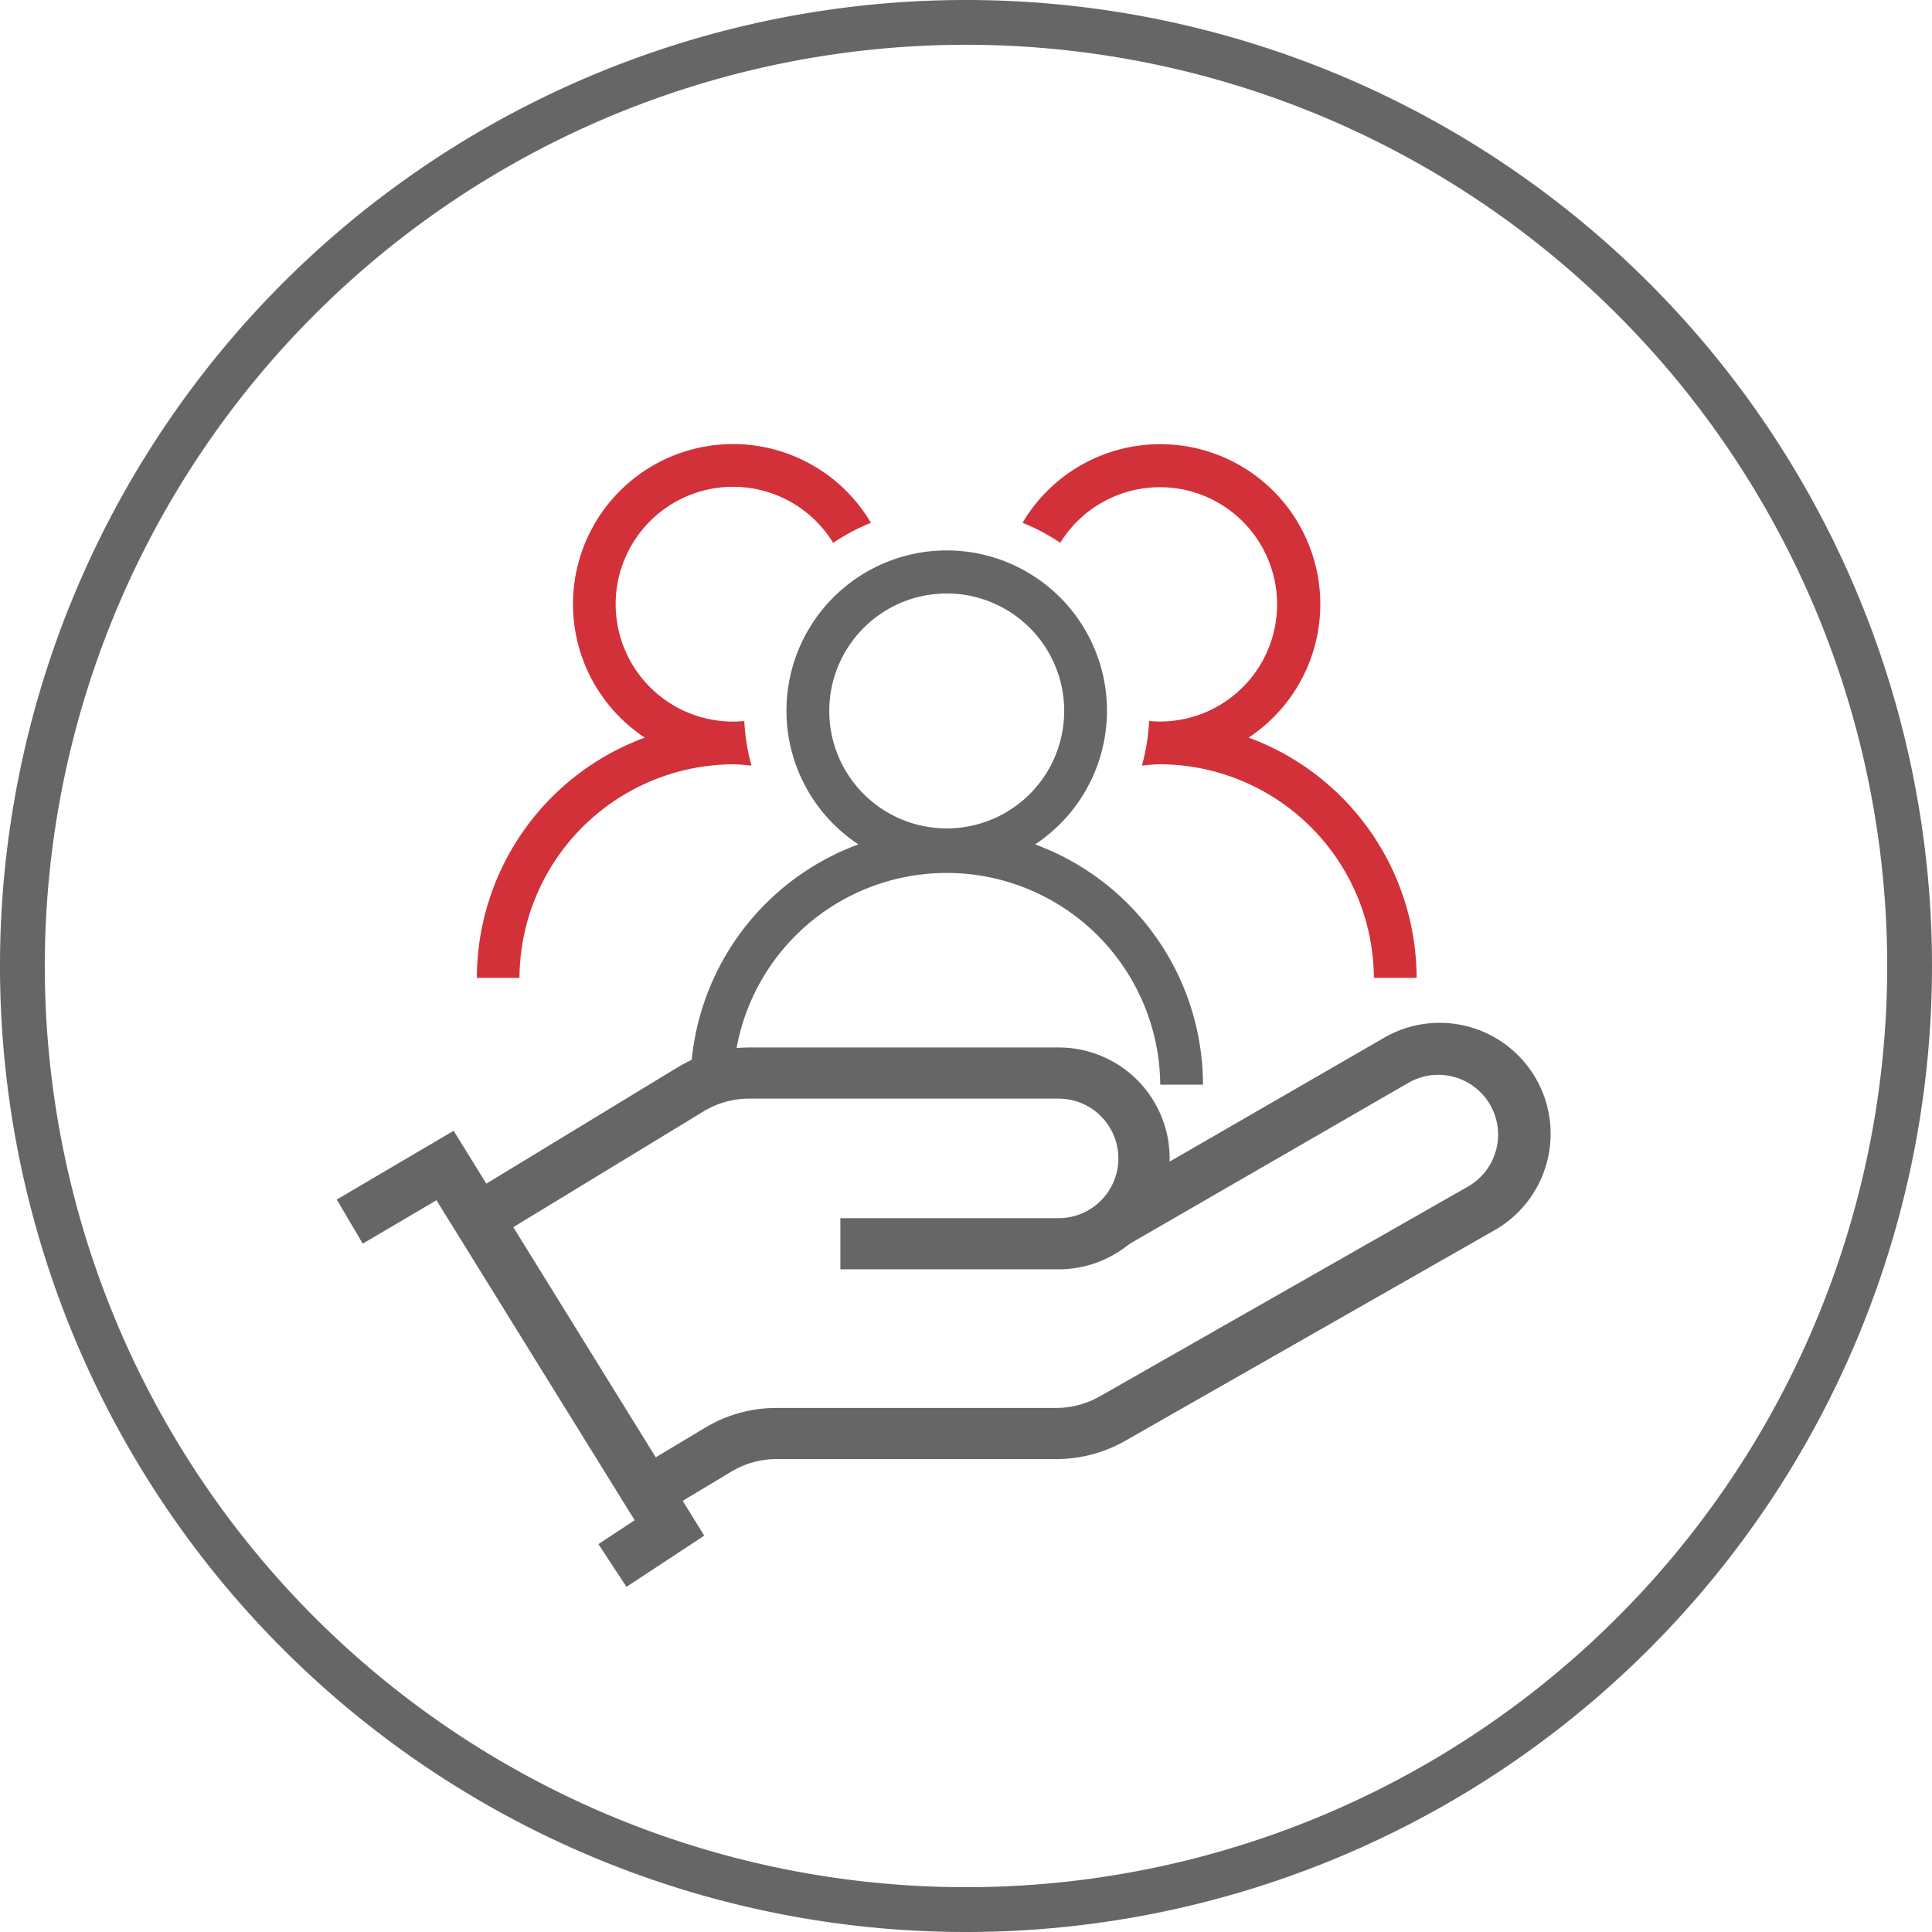
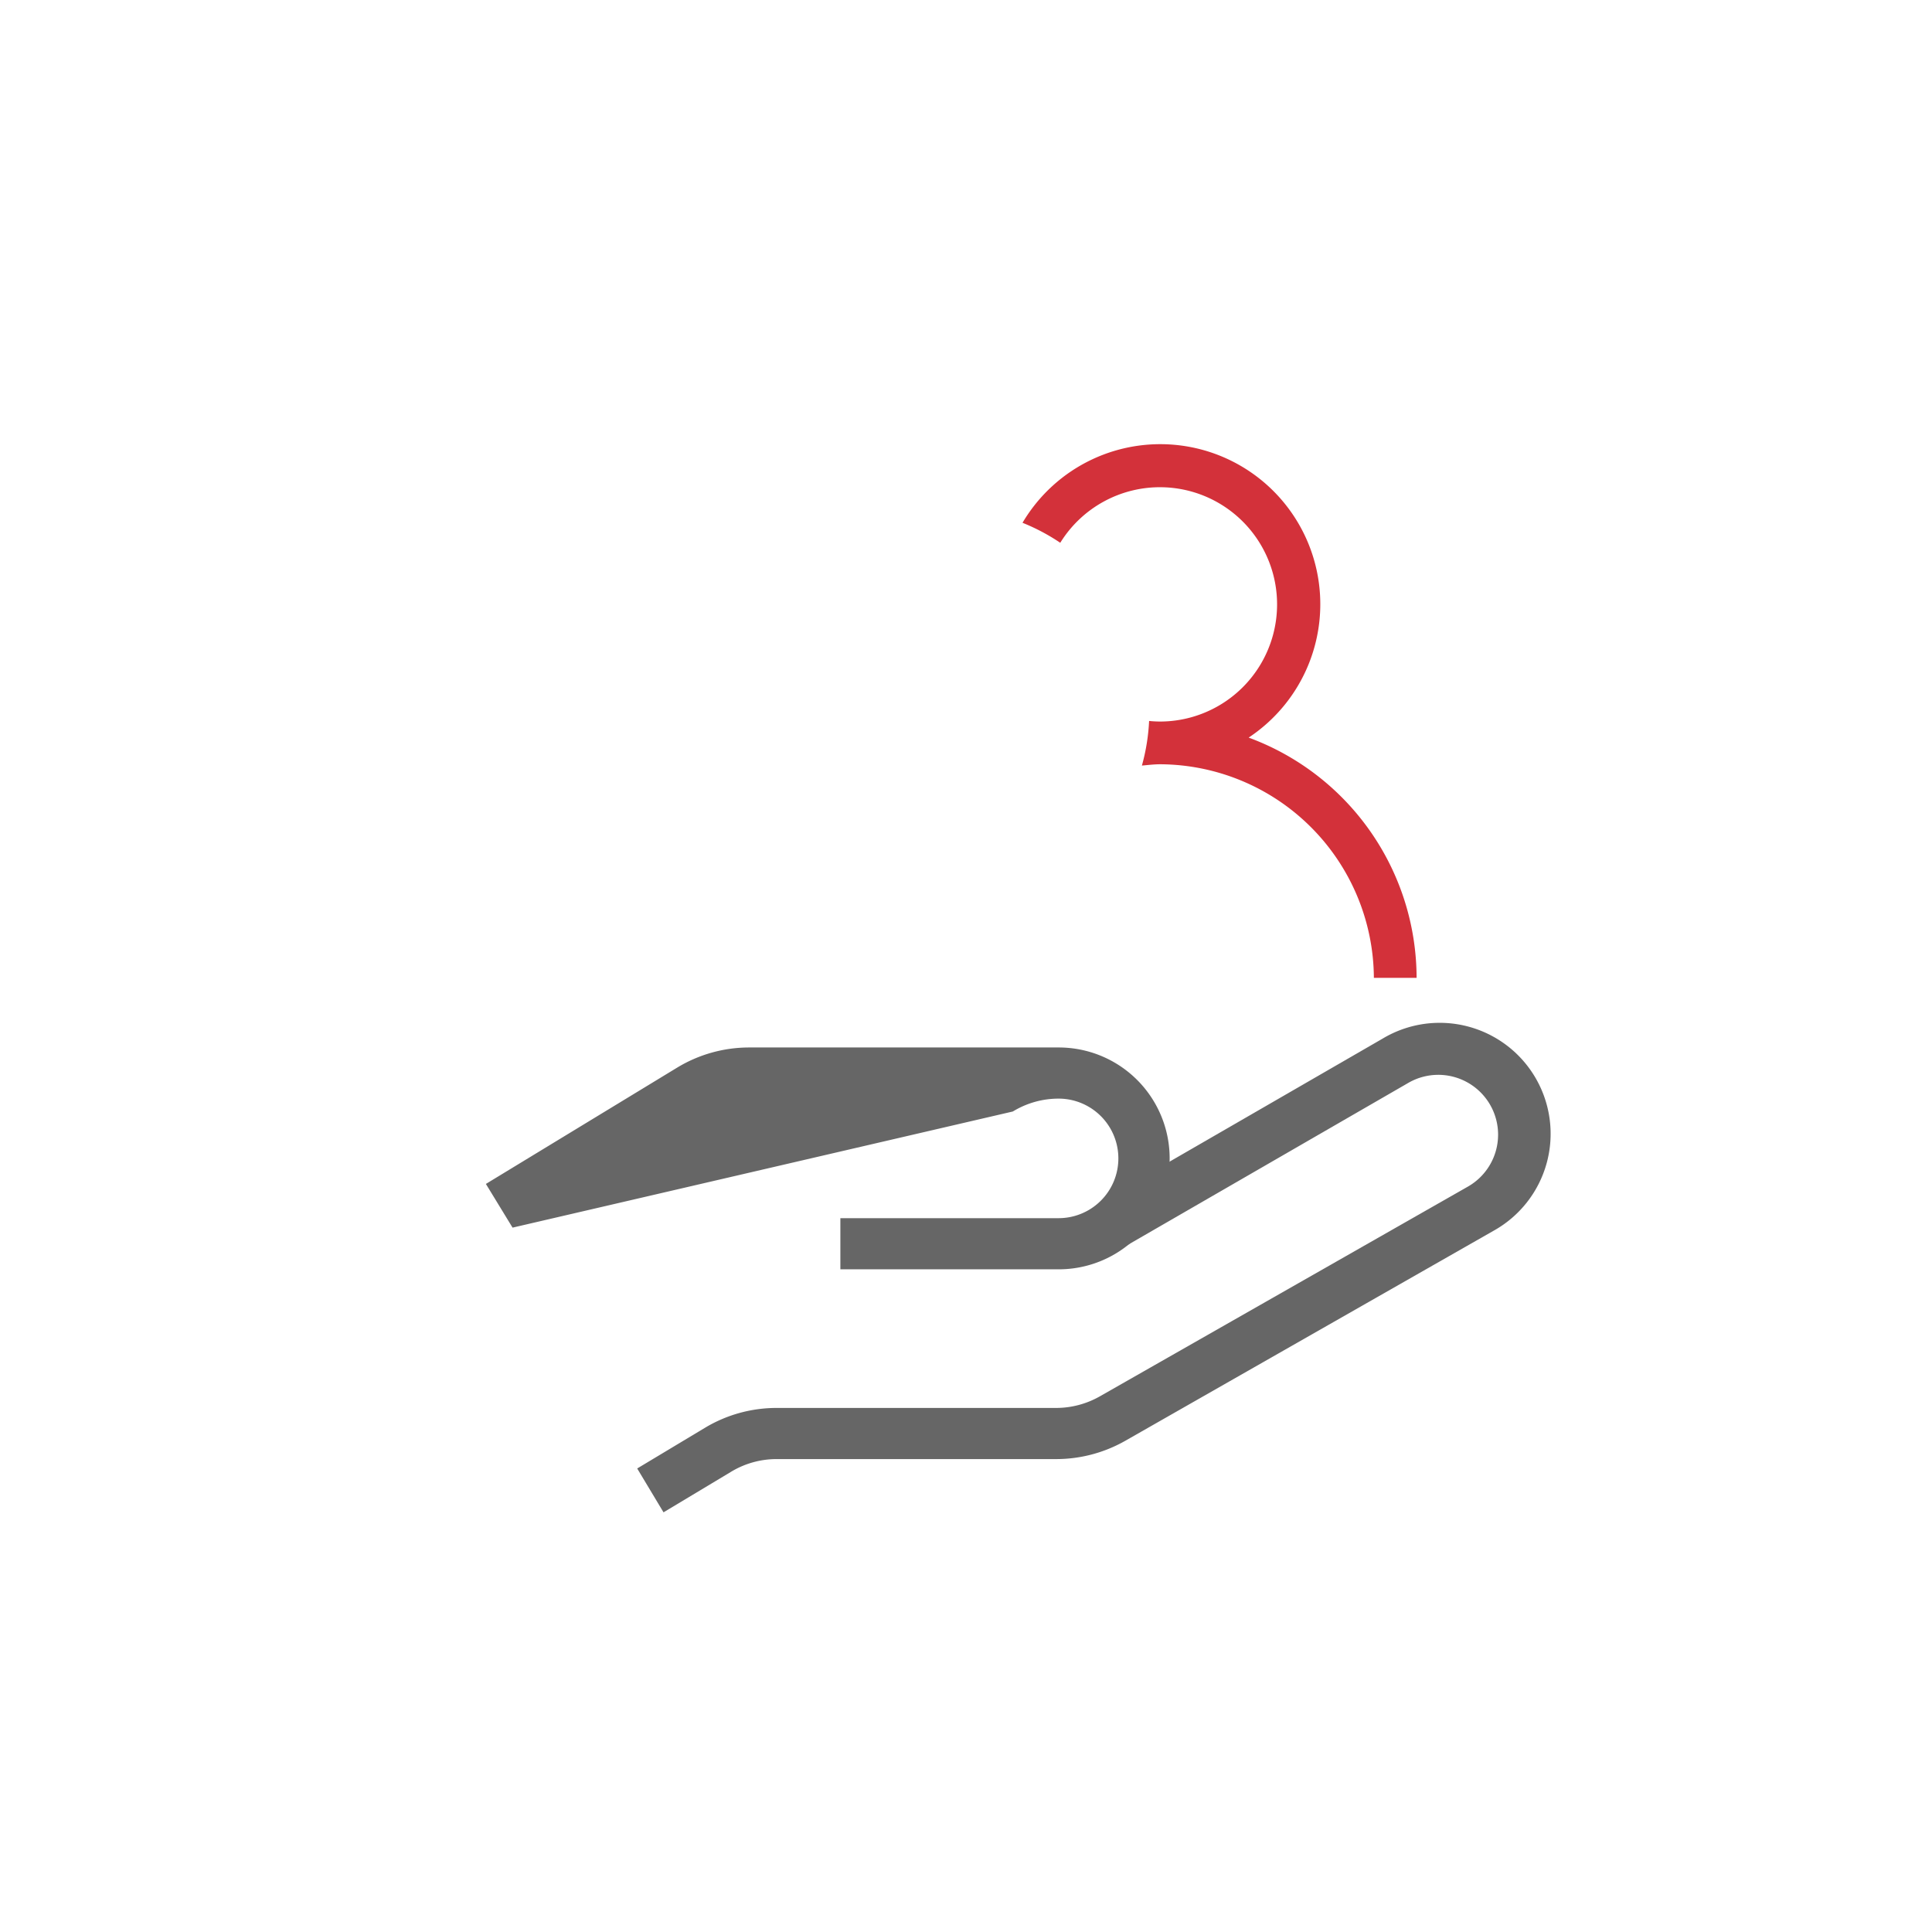
<svg xmlns="http://www.w3.org/2000/svg" id="Group-in-Hand_Icon_RGB" width="113.322" height="113.322" viewBox="0 0 113.322 113.322">
  <defs>
    <clipPath id="clip-path">
      <rect id="Rectangle_186" data-name="Rectangle 186" width="113.322" height="113.322" transform="translate(0 0)" fill="none" />
    </clipPath>
  </defs>
  <g id="Group_297" data-name="Group 297" clip-path="url(#clip-path)">
-     <path id="Path_622" data-name="Path 622" d="M56.661,113.322a56.661,56.661,0,1,1,56.661-56.661,56.661,56.661,0,0,1-56.661,56.661m0-110.695A54.033,54.033,0,1,0,110.694,56.66,54.032,54.032,0,0,0,56.661,2.627" fill="#666" />
    <path id="Path_623" data-name="Path 623" d="M38.919,88.706l-1.544-2.572,3.975-2.386a8.148,8.148,0,0,1,4.2-1.165h16.4a5.191,5.191,0,0,0,2.558-.678L86.119,69.59a3.508,3.508,0,0,0-3.512-6.074L66.049,73.078l-1.5-2.6,16.558-9.563a6.508,6.508,0,1,1,6.5,11.275L66,84.512a8.2,8.2,0,0,1-4.042,1.071H45.55a5.161,5.161,0,0,0-2.655.736Z" fill="#666" />
-     <path id="Path_624" data-name="Path 624" d="M49.292,74.452v-3h12.8a3.506,3.506,0,1,0,0-7.012H43.941a5.151,5.151,0,0,0-2.684.755L30.064,72.007,28.5,69.444,39.7,62.633a8.146,8.146,0,0,1,4.243-1.193H62.1a6.506,6.506,0,0,1,0,13.012Z" fill="#666" />
-     <path id="Path_625" data-name="Path 625" d="M36.745,93.077,35.1,90.57l2.127-1.4L25.6,70.4l-4.324,2.546-1.523-2.586,6.854-4.034,14.7,23.748Z" fill="#666" />
-     <path id="Path_626" data-name="Path 626" d="M60.712,49.528a9.4,9.4,0,1,0-10.364,0A15.043,15.043,0,0,0,40.5,63.619H43a12.528,12.528,0,0,1,25.055,0h2.506a15.044,15.044,0,0,0-9.851-14.093M48.641,41.7a6.89,6.89,0,1,1,6.891,6.891A6.89,6.89,0,0,1,48.641,41.7" fill="#666" />
+     <path id="Path_624" data-name="Path 624" d="M49.292,74.452v-3h12.8a3.506,3.506,0,1,0,0-7.012a5.151,5.151,0,0,0-2.684.755L30.064,72.007,28.5,69.444,39.7,62.633a8.146,8.146,0,0,1,4.243-1.193H62.1a6.506,6.506,0,0,1,0,13.012Z" fill="#666" />
    <path id="Path_627" data-name="Path 627" d="M73.24,43.264a9.386,9.386,0,1,0-13.264-12.6,11.907,11.907,0,0,1,2.214,1.173,6.872,6.872,0,1,1,5.867,10.485c-.221,0-.44-.013-.656-.034a11.822,11.822,0,0,1-.422,2.616c.357-.03.712-.076,1.078-.076A12.6,12.6,0,0,1,80.585,57.357h2.506A15.047,15.047,0,0,0,73.24,43.264" fill="#d3313a" />
-     <path id="Path_628" data-name="Path 628" d="M43,44.83c.367,0,.72.046,1.079.078a11.764,11.764,0,0,1-.422-2.616c-.217.021-.435.033-.657.033A6.886,6.886,0,1,1,48.87,31.842a11.92,11.92,0,0,1,2.214-1.176,9.388,9.388,0,1,0-13.264,12.6,15.046,15.046,0,0,0-9.85,14.094h2.5A12.6,12.6,0,0,1,43,44.83" fill="#d3313a" />
  </g>
</svg>